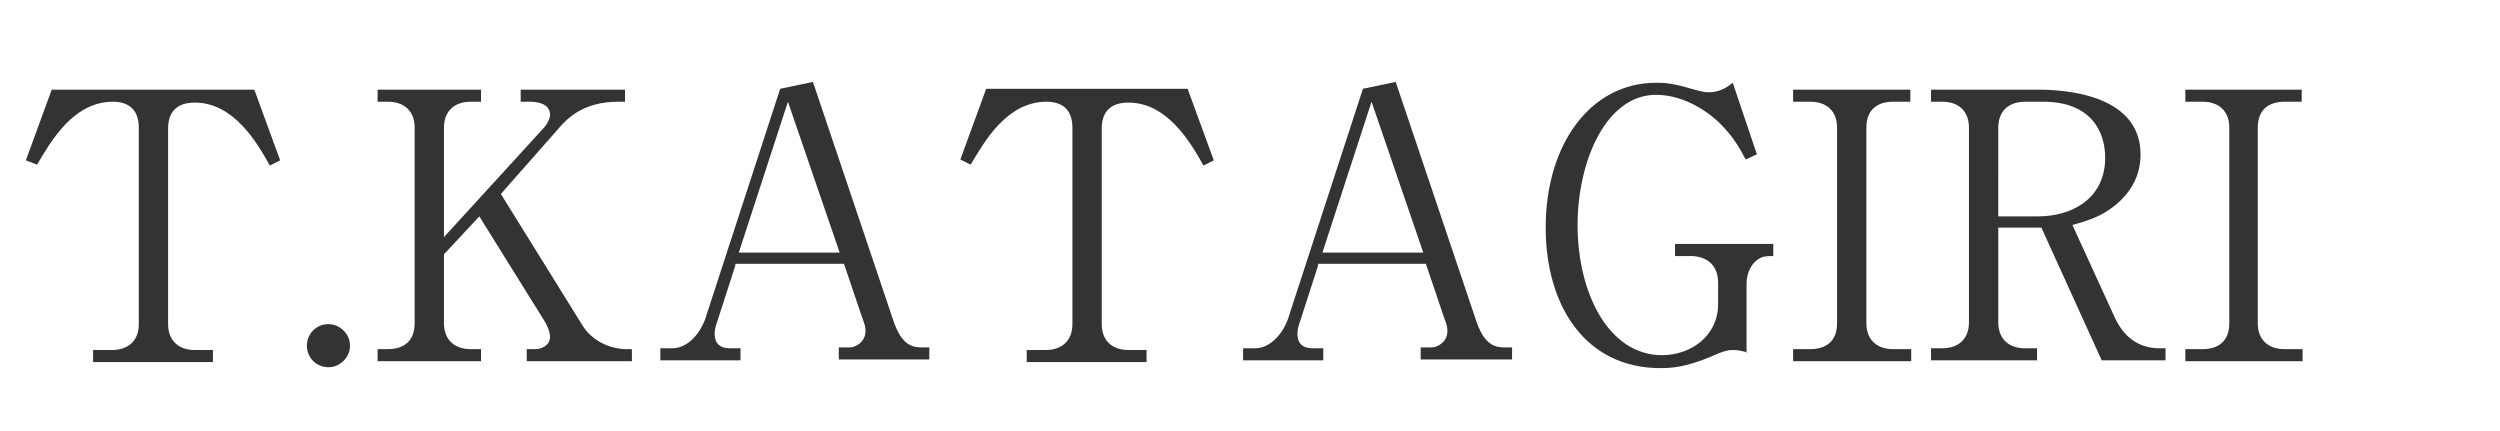
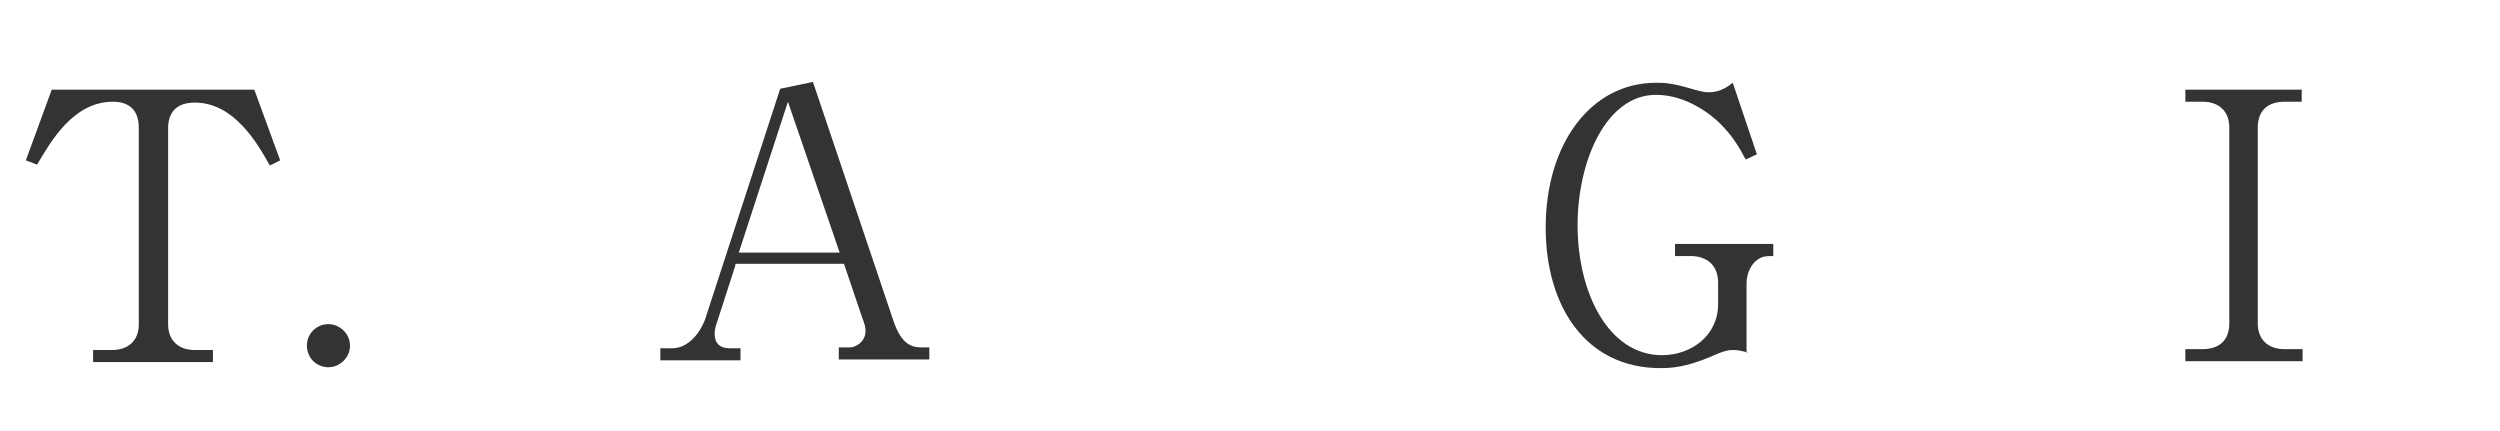
<svg xmlns="http://www.w3.org/2000/svg" version="1.1" id="Y.KOSHIISHI" x="0px" y="0px" viewBox="0 0 290 50" style="enable-background:new 0 0 290 50;" xml:space="preserve">
  <style type="text/css">
	.st0{fill:#333333;}
</style>
  <g>
    <path class="st0" d="M29.5,10.4l3,8.2l-1.2,0.6c-1.5-2.7-4.2-7.3-8.7-7.3c-2.2,0-3.1,1.2-3.1,3v22.7c0,1.9,1.2,3,3.1,3h2.1v1.4   H10.8v-1.4H13c1.8,0,3.1-1,3.1-3V14.8c0-2.1-1.2-3-3-3c-4.6,0-7.2,4.6-8.8,7.3L3,18.6l3-8.2H29.5z" />
    <path class="st0" d="M40.6,40.1c0,1.4-1.2,2.5-2.5,2.5c-1.4,0-2.5-1.1-2.5-2.5s1.1-2.5,2.5-2.5C39.4,37.6,40.6,38.7,40.6,40.1z" />
-     <path class="st0" d="M58.1,22.5l9.5,15.3c1,1.6,3,2.7,5.1,2.7h0.6v1.4H61.1v-1.4h1c0.8,0,1.7-0.5,1.7-1.4c0-0.6-0.3-1.3-0.6-1.8   l-7.6-12.2l-4.1,4.4v8c0,1.9,1.2,3,3.1,3h1.2v1.4h-12v-1.4h1.2c1.8,0,3.1-0.9,3.1-3V14.8c0-1.9-1.2-3-3.1-3h-1.2v-1.4h12v1.4h-1.2   c-1.8,0-3.1,1-3.1,3v12.7l11.7-12.8c0.4-0.5,0.6-1,0.6-1.4c0-1.2-1.3-1.5-2.3-1.5h-1.1v-1.4h12.1v1.4h-0.8c-3.9,0-5.8,1.8-6.9,3.1   L58.1,22.5z" />
    <path class="st0" d="M85.3,30.8l-2.1,6.5c-0.1,0.3-0.3,0.8-0.3,1.4c0,1.6,1.2,1.7,1.8,1.7h1.2v1.4h-9.3v-1.4H78c1.8,0,3.4-1.8,4-4   l8.5-26.1l3.8-0.8l9.4,27.9c0.9,2.5,2,2.9,3.2,2.9h0.9v1.4H97.3v-1.4h1.3c0.6,0,1.8-0.6,1.8-1.9c0-0.5-0.1-0.8-0.4-1.6l-2.1-6.2   H85.3z M91.4,11.8l-5.7,17.5h11.7L91.4,11.8z" />
-     <path class="st0" d="M137.8,10.4l3,8.2l-1.2,0.6c-1.5-2.7-4.2-7.3-8.7-7.3c-2.2,0-3.1,1.2-3.1,3v22.7c0,1.9,1.2,3,3.1,3h2.1v1.4   h-13.9v-1.4h2.2c1.8,0,3.1-1,3.1-3V14.8c0-2.1-1.2-3-3-3c-4.6,0-7.2,4.6-8.8,7.3l-1.2-0.6l3-8.2H137.8z" />
-     <path class="st0" d="M152.9,30.8l-2.1,6.5c-0.1,0.3-0.3,0.8-0.3,1.4c0,1.6,1.2,1.7,1.8,1.7h1.2v1.4h-9.3v-1.4h1.4   c1.8,0,3.4-1.8,4-4l8.5-26.1l3.8-0.8l9.4,27.9c0.9,2.5,2,2.9,3.2,2.9h0.9v1.4h-10.6v-1.4h1.3c0.6,0,1.8-0.6,1.8-1.9   c0-0.5-0.1-0.8-0.4-1.6l-2.1-6.2H152.9z M159.1,11.8l-5.7,17.5h11.7L159.1,11.8z" />
    <path class="st0" d="M202.8,40.9c-0.8-0.2-1.2-0.3-1.8-0.3c-0.3,0-0.9,0-2.6,0.8c-2.9,1.2-4.5,1.3-5.8,1.3   c-8.6,0-13.3-7.1-13.3-16.3c0-9.8,5.3-16.8,12.8-16.8c0.8,0,1.8,0,4.1,0.7c1.4,0.4,1.7,0.4,2,0.4c0.4,0,1.5,0,2.8-1.1l2.8,8.3   l-1.3,0.6c-0.8-1.5-1.5-2.7-3-4.2c-0.9-0.9-3.8-3.3-7.4-3.3c-5.8,0-9.1,7.7-9.1,15.1c0,7.9,3.6,15.1,9.8,15.1   c3.4,0,6.5-2.3,6.5-5.9v-2.5c0-2.3-1.6-3.1-3.2-3.1h-1.8v-1.4h11.4v1.4c-0.8,0-1.2,0-1.8,0.4c-1.1,0.8-1.3,2.1-1.3,2.8V40.9z" />
-     <path class="st0" d="M221.7,11.8h-2.1c-1.8,0-3.1,0.9-3.1,3v22.7c0,1.9,1.2,3,3.1,3h2.1v1.4H208v-1.4h2c1.8,0,3.1-0.9,3.1-3V14.8   c0-1.9-1.2-3-3.1-3h-2v-1.4h13.6V11.8z" />
-     <path class="st0" d="M236.4,10.4c5.3,0,11.9,1.5,11.9,7.5c0,2-0.7,4-2.8,5.8c-1.8,1.5-3.4,1.9-5.1,2.4l4.9,10.7   c1,2.2,2.7,3.6,5.2,3.6h0.7v1.4h-7.4l-7-15.4h-5v11c0,1.9,1.2,3,3.1,3h1.4v1.4H224v-1.4h1.3c1.9,0,3.1-1.1,3.1-3V14.8   c0-1.8-1.1-3-3.1-3H224v-1.4H236.4z M231.8,25.1h4.6c4,0,7.8-2.1,7.8-6.8c0-3-1.6-6.5-7.2-6.5h-2.1c-1.8,0-3.1,1-3.1,3V25.1z" />
    <path class="st0" d="M267,11.8H265c-1.8,0-3.1,0.9-3.1,3v22.7c0,1.9,1.2,3,3.1,3h2.1v1.4h-13.6v-1.4h2c1.8,0,3.1-0.9,3.1-3V14.8   c0-1.9-1.2-3-3.1-3h-2v-1.4H267V11.8z" />
  </g>
</svg>